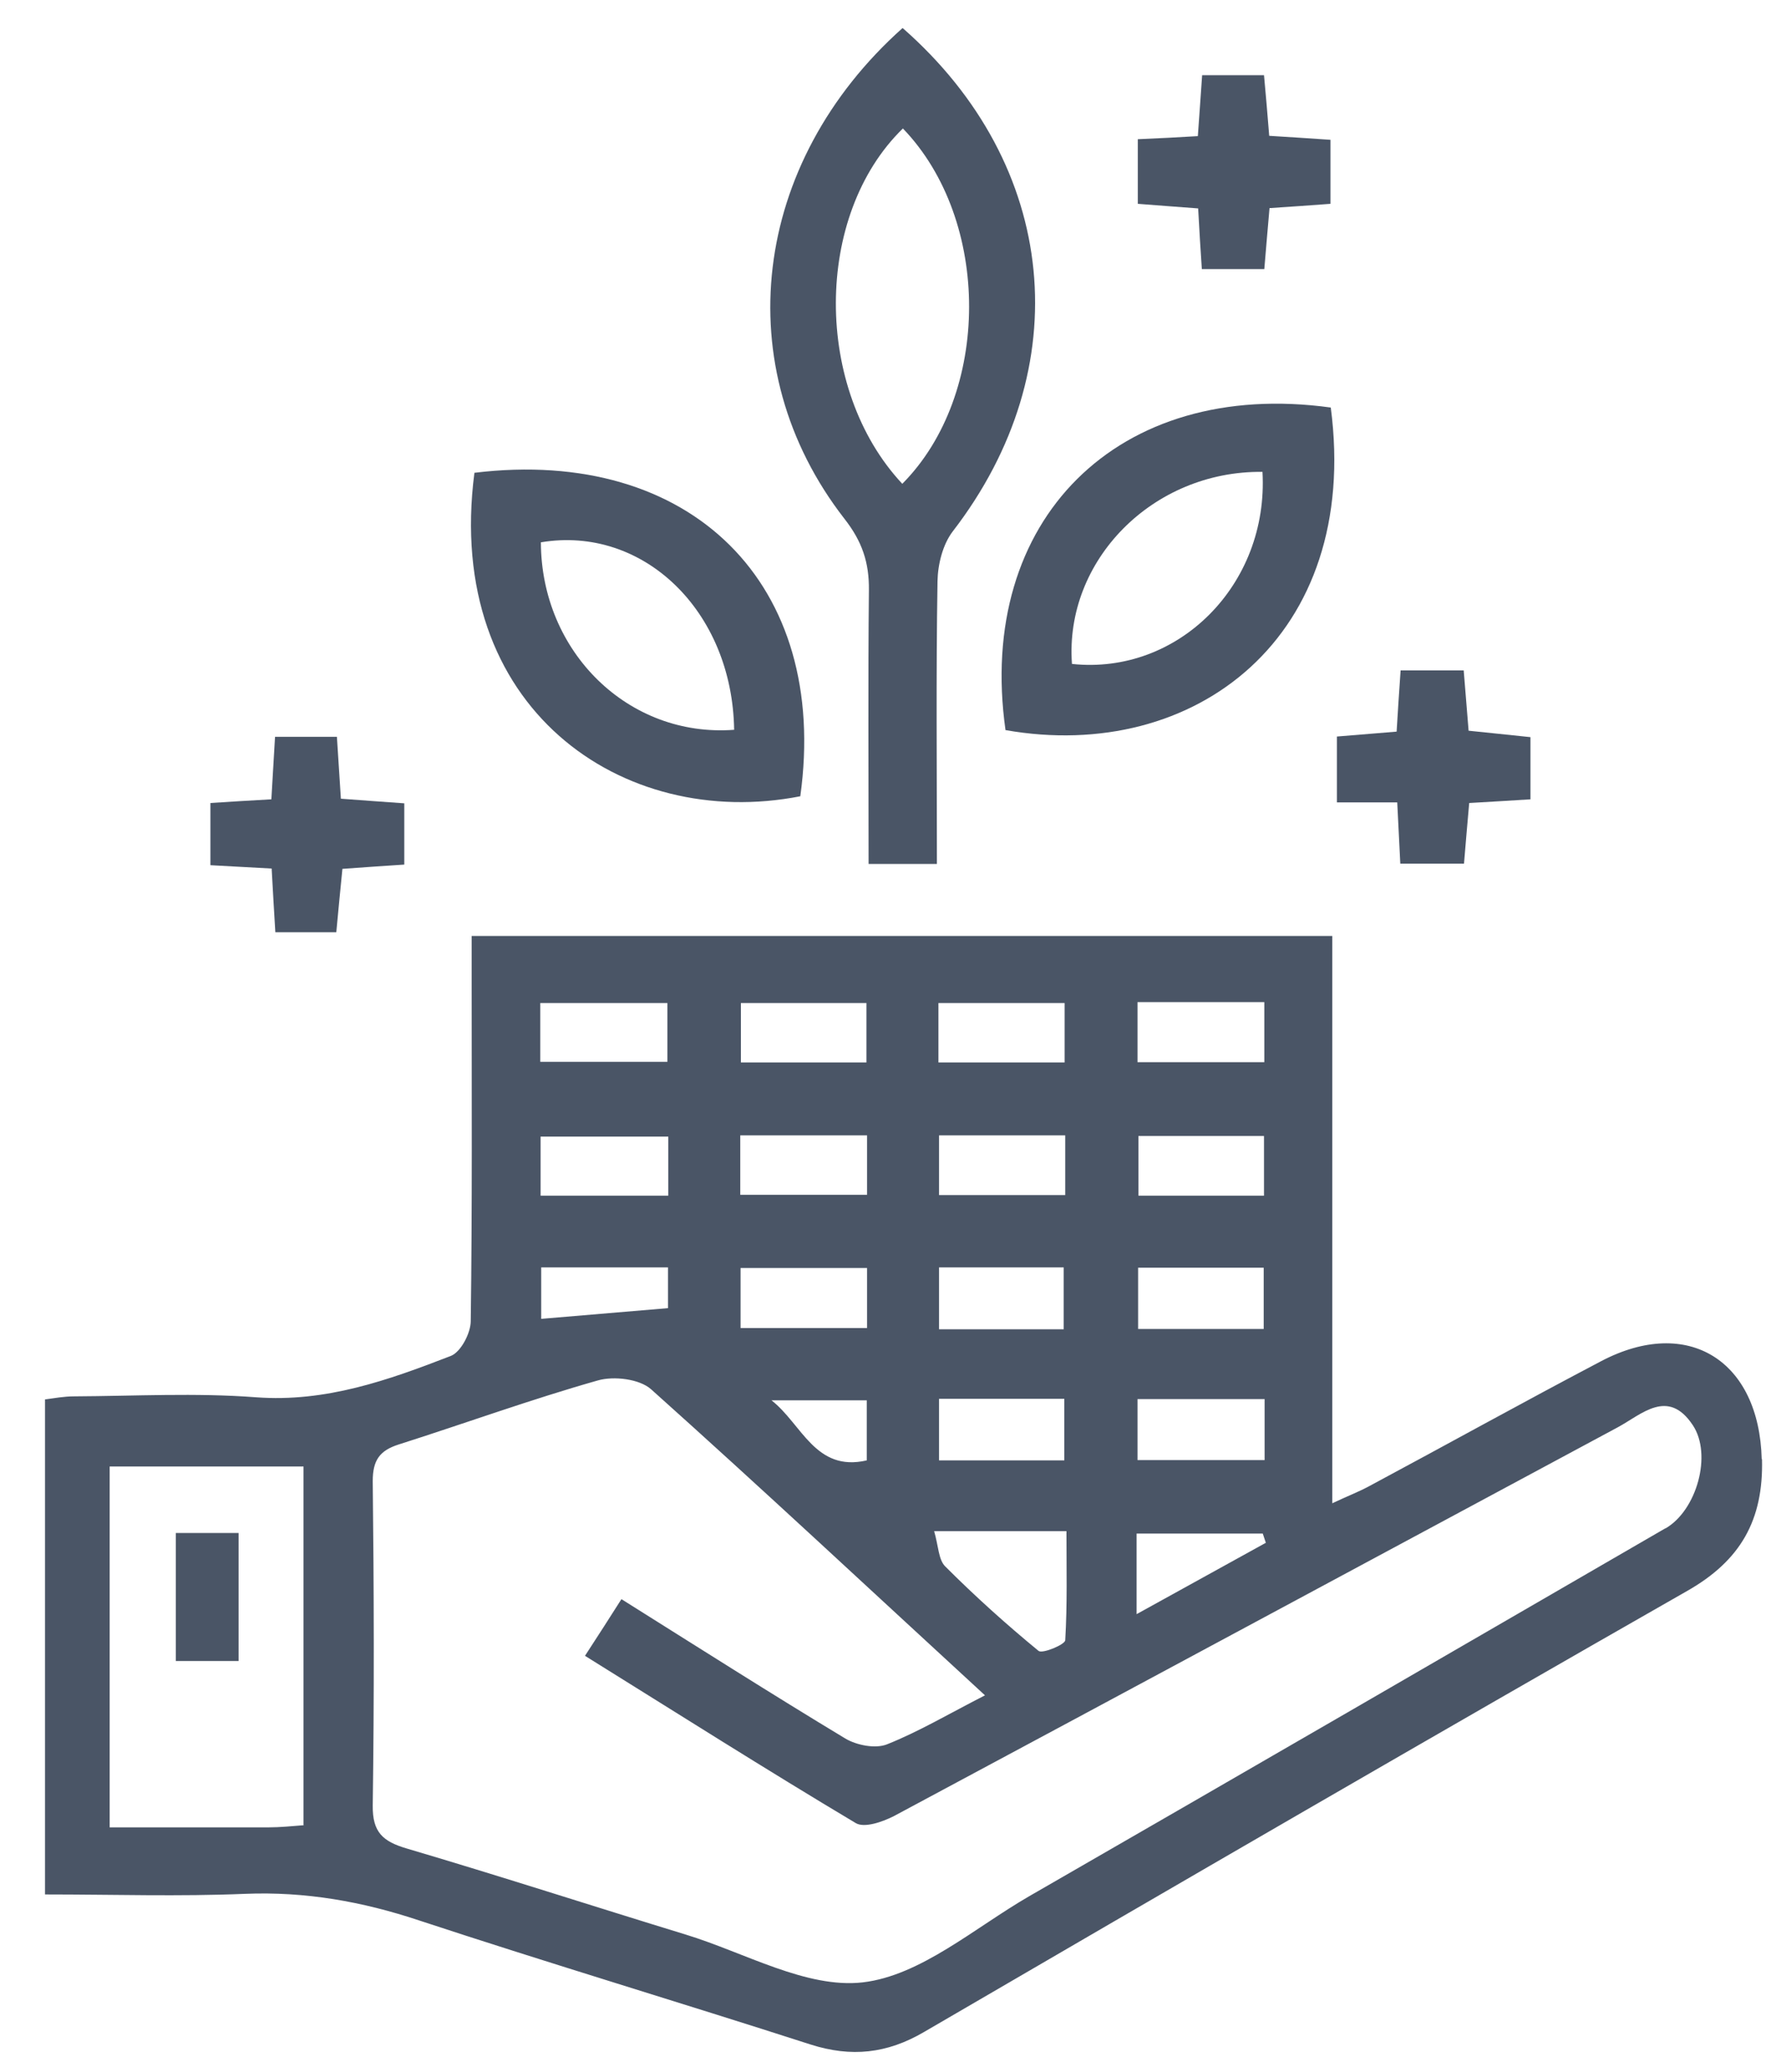
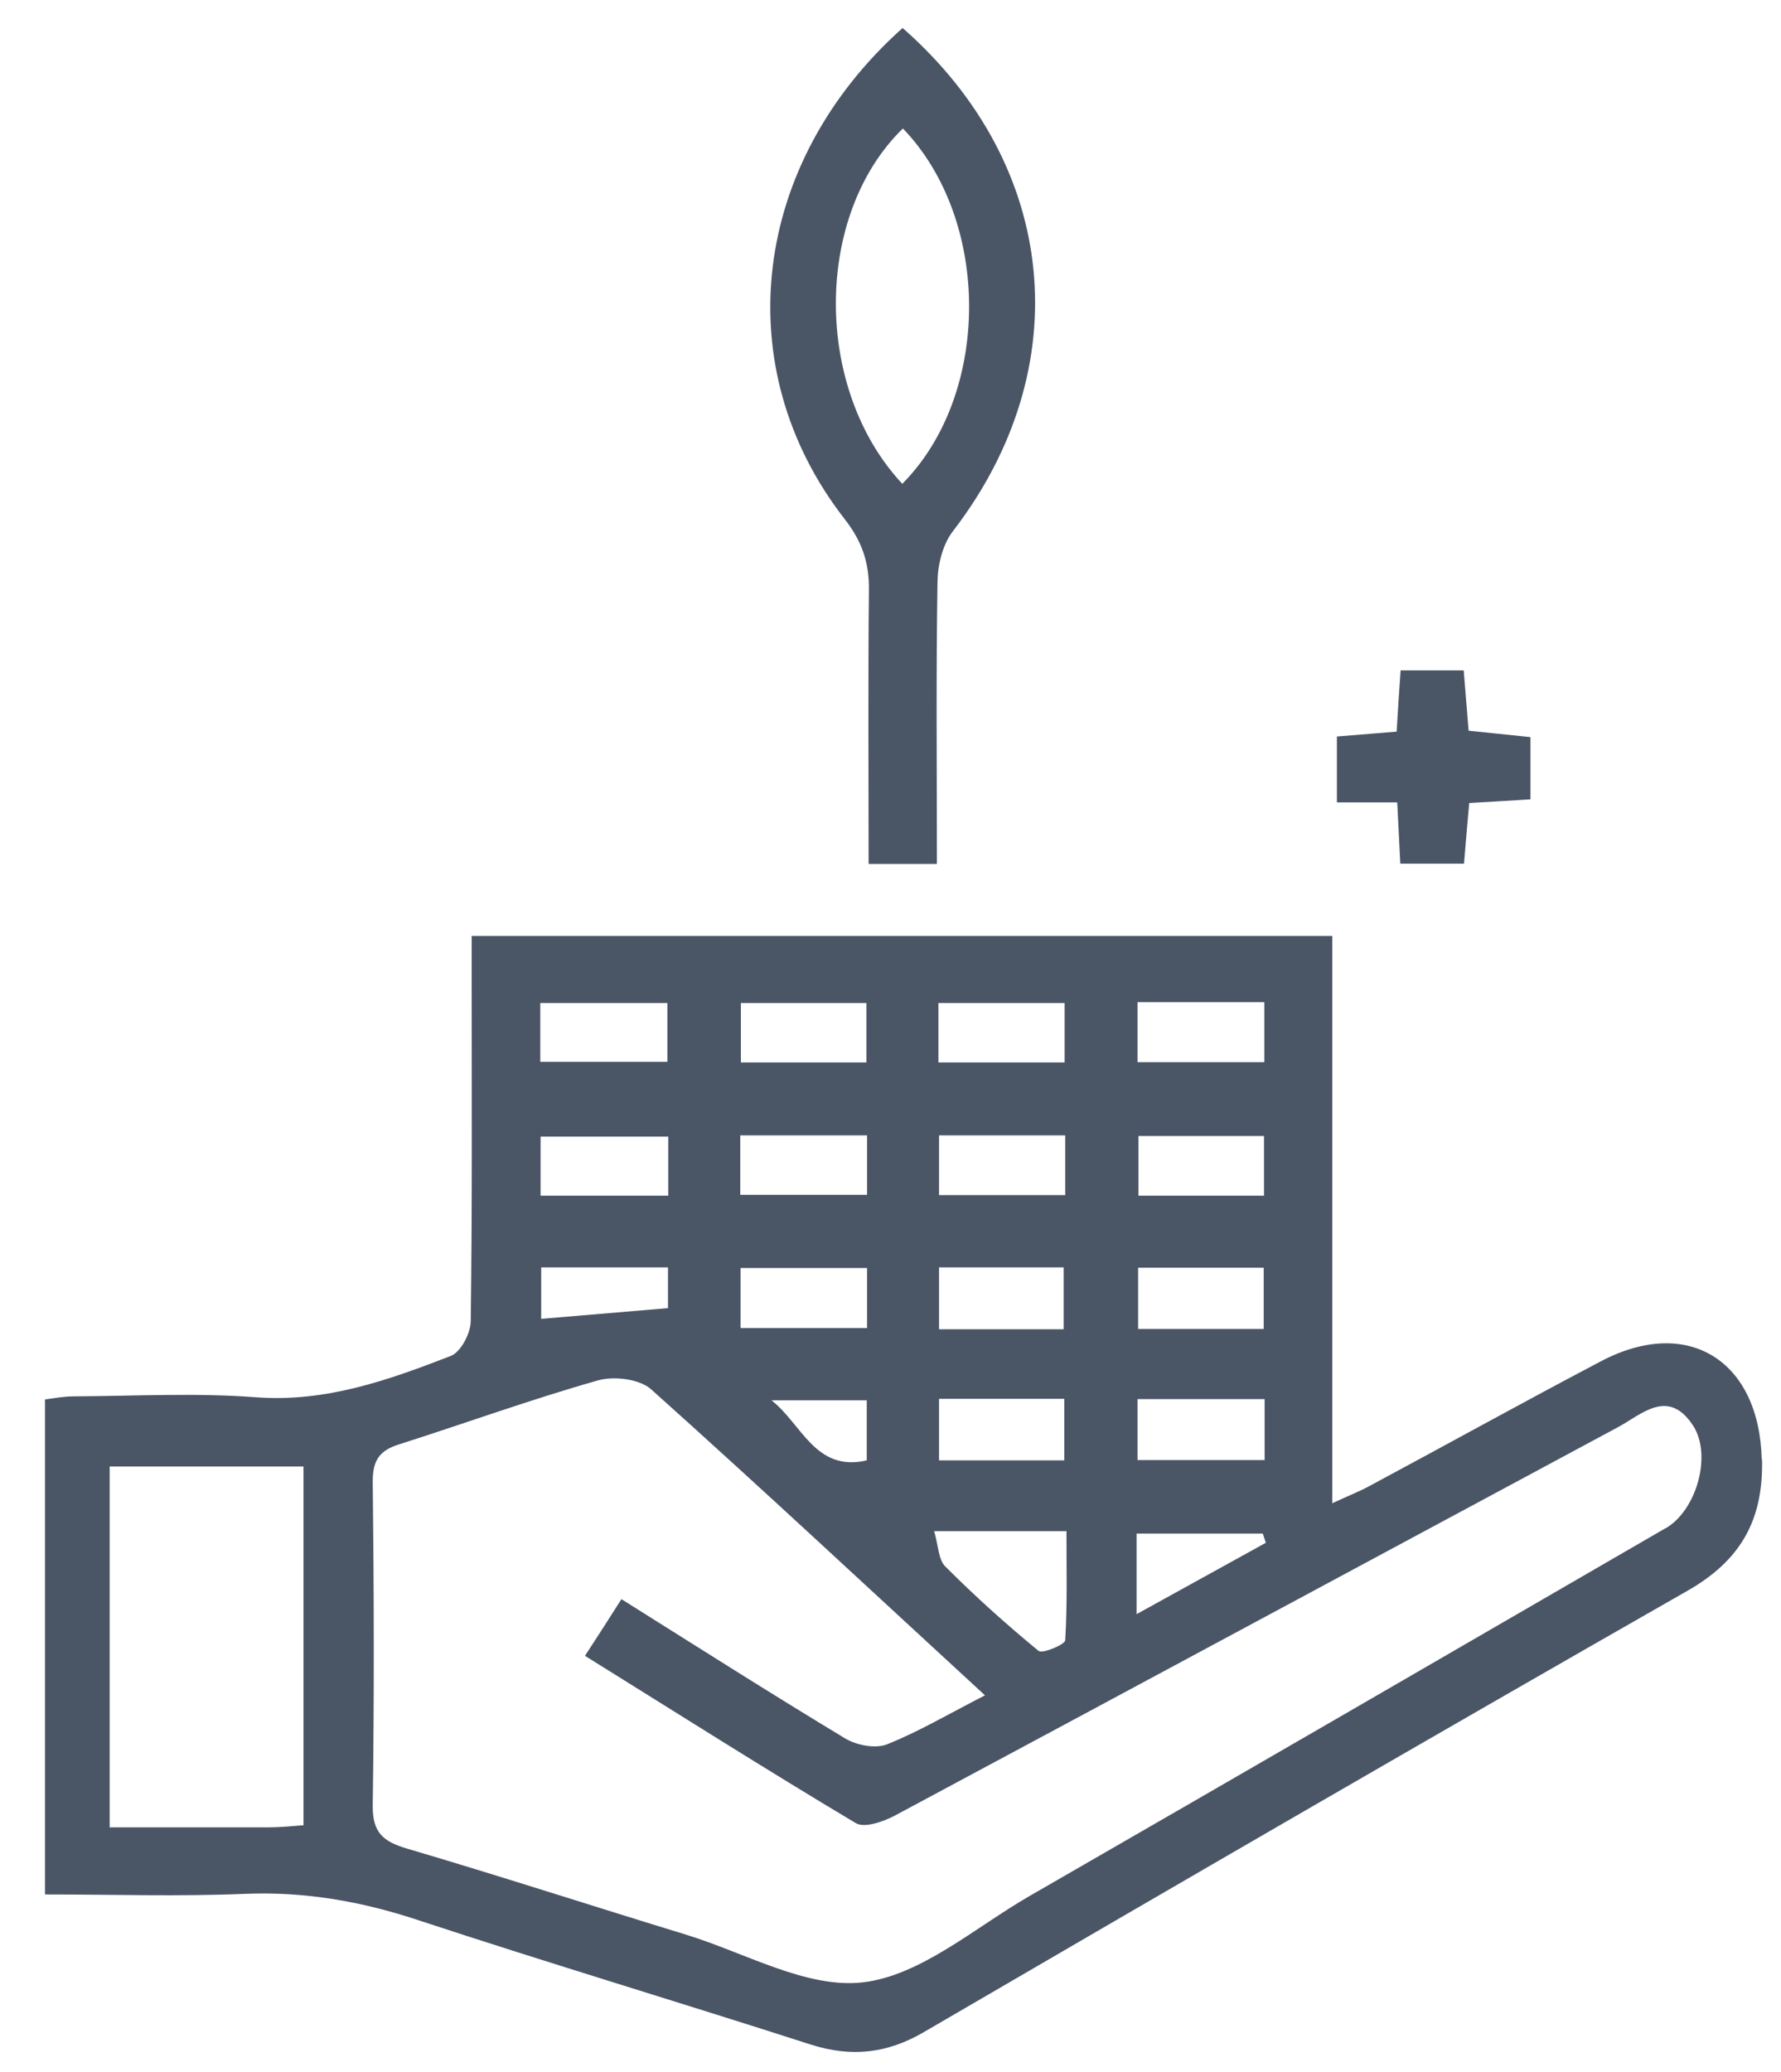
<svg xmlns="http://www.w3.org/2000/svg" id="Ebene_1" width="205.1mm" height="238.6mm" viewBox="0 0 581.5 676.4">
  <defs>
    <style>      .st0 {        fill: #4a5566;      }    </style>
  </defs>
  <path class="st0" d="M294.7,9.1c51.1,44.8,57.4,111.1,16.4,164.3-3.3,4.3-4.9,10.8-5,16.3-.5,30.5-.2,60.9-.2,92.3h-22.3c0-30.2-.2-59.8.1-89.4.1-9-2.2-15.9-8-23.3-38.4-49.4-30.4-116.1,19-160.2ZM294.8,41.9c-29.1,28.3-29.2,85-.2,116,29-29.2,29.1-86,.2-116Z" />
-   <path class="st0" d="M434.5,133c-69.5-9.6-115.9,36.7-106.2,105.3,61.9,10.9,116-30.6,106.2-105.3ZM350,216.7c-2.5-33.7,26.3-63.1,62.2-62.7,2.1,36.9-27.6,66.4-62.2,62.7Z" />
-   <path class="st0" d="M154.9,154.3c-10,76.8,48.3,117,106.4,105.6,9.6-69.1-35.5-114.2-106.4-105.6ZM176.6,177c33.3-5.6,62.5,22.3,63.1,61.2-34.5,2.6-63-25.4-63.1-61.2Z" />
  <g>
    <path class="st0" d="M575.2,476.3c-.8-32.1-24-46.9-52.4-32-25.5,13.4-50.7,27.4-76.1,41-3.2,1.7-6.6,3-11.7,5.4v-185.2H154c0,5.4,0,10,0,14.6,0,37,.2,74.1-.3,111.1,0,3.9-3.2,10.1-6.5,11.4-20.4,7.9-40.8,15.2-63.6,13.5-19.7-1.5-39.6-.4-59.4-.3-3.3,0-6.5.6-9.5,1v161.6c22.4,0,43.9.7,65.3-.2,19.7-.8,38.3,2.5,56.9,8.7,42.5,14,85.3,26.8,127.8,40.5,13.2,4.2,24.9,3,37-4.1,82.9-48.3,165.8-96.4,249.2-144,17.4-9.9,24.9-23.1,24.4-43ZM371.4,327.1h41.4v19.6h-41.4v-19.6ZM412.6,413.8v20h-41v-20h41ZM371.7,390.3v-19.5h41v19.5h-41ZM371.4,456.7h41.5v19.9h-41.5v-19.9ZM371.1,500.6h41.2c.3,1,.7,2,1,3-13.4,7.4-26.8,14.8-42.2,23.3v-26.3ZM347.5,456.6v20.1h-40.9v-20.1h40.9ZM306.6,433.9v-20.2h40.7v20.2h-40.7ZM306.6,390.1v-19.5h41.2v19.5h-41.2ZM306.4,327.4h41.2v19.4h-41.2v-19.4ZM348.2,499.8c0,12.1.3,23.9-.4,35.6,0,1.4-7.4,4.5-8.7,3.5-10.6-8.7-20.8-17.9-30.5-27.6-2.2-2.2-2.2-6.7-3.6-11.5h43.2ZM241.8,433.5v-19.6h41.3v19.6h-41.3ZM283,457.1v19.6c-16.8,3.9-21.2-11.9-31.1-19.6h31.1ZM241.9,327.4h41v19.4h-41v-19.4ZM241.7,370.6h41.4v19.4h-41.4v-19.4ZM176.5,390.3v-19.3h41.7v19.3h-41.7ZM218.1,413.7v13.3c-14,1.2-27.2,2.3-41.4,3.5v-16.8h41.4ZM176.4,327.4h41.5v19.2h-41.5v-19.2ZM99.2,595.8c-3.9.3-7.7.7-11.5.7-17.1,0-34.2,0-51.9,0v-117.8h63.3v117ZM543.7,498.9c-69.2,40.1-138.4,80.2-207.7,120.1-17.8,10.3-35.4,25.9-54.3,28.1-18.4,2.1-38.5-9.7-57.8-15.6-30.4-9.3-60.6-19.1-91.1-28.1-7.8-2.3-11.2-5.3-11.1-14,.5-35.3.4-70.6,0-105.9,0-6.8,2.2-10,8.5-12,21.7-6.9,43.1-14.7,65-20.9,5.2-1.5,13.6-.5,17.4,2.9,36.2,32.4,71.7,65.6,109,99.9-12.1,6.2-21.7,11.9-32,16-3.8,1.5-9.9.3-13.6-1.9-24.2-14.6-48.1-29.8-73.1-45.5-4,6.3-7.6,11.9-11.9,18.5,29.9,18.6,58.9,37,88.4,54.6,2.8,1.7,8.8-.4,12.5-2.3,78.8-42.2,157.5-84.6,236.3-126.9,7.8-4.2,16.4-12.9,24.5-.7,6.4,9.6,1.3,27.8-8.9,33.7Z" />
    <path class="st0" d="M456.2,261.9h-19.7v-21.5c6.1-.5,12.4-1,19.5-1.6.4-6.6.8-12.9,1.3-20h20.6c.5,6,1,12.2,1.6,19.7,6.4.7,13,1.3,20.2,2.1v20.3c-6.5.4-12.8.8-20,1.2-.6,6.5-1.1,12.7-1.7,19.8h-20.8c-.3-6.4-.6-12.3-1-20Z" />
-     <path class="st0" d="M371.6,45.4c7-.3,12.9-.6,19.5-1,.5-6.7.9-13,1.4-19.9h20.2c.6,6.3,1.1,12.5,1.7,19.8,6.5.4,12.8.8,20,1.3v20.9c-6.4.5-12.7.9-19.9,1.4-.6,6.6-1.1,12.9-1.7,19.9h-20.4c-.4-6-.8-12.2-1.2-19.8-6.2-.5-12.4-.9-19.7-1.5v-21.1Z" />
-     <path class="st0" d="M88.7,283.5c-7.1-.4-13-.7-20-1.1v-20.3c6.1-.4,12.7-.8,19.9-1.2.4-7.1.8-13.3,1.2-20.4h20.2c.4,6.5.8,12.7,1.3,20.2,6.8.5,13.4,1,20.7,1.5v20c-6.6.4-12.9.9-20.2,1.4-.7,6.8-1.3,13.4-2,20.7h-19.9c-.4-6.8-.8-13.1-1.2-20.7Z" />
-     <path class="st0" d="M77.9,542.2h-20.5v-41.8h20.5v41.8Z" />
  </g>
</svg>